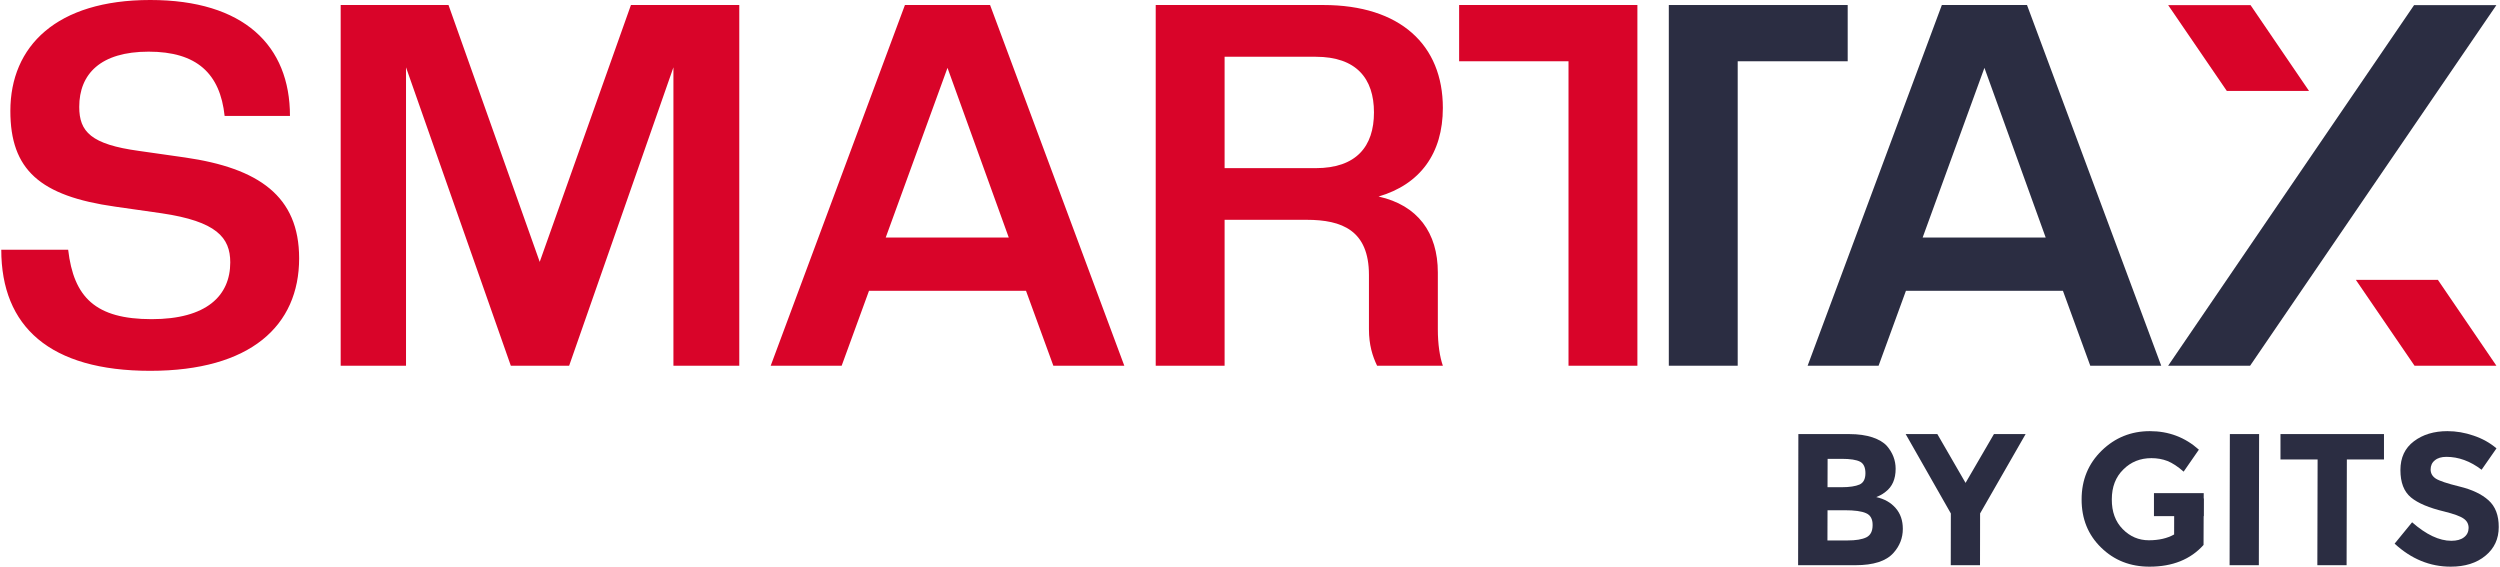
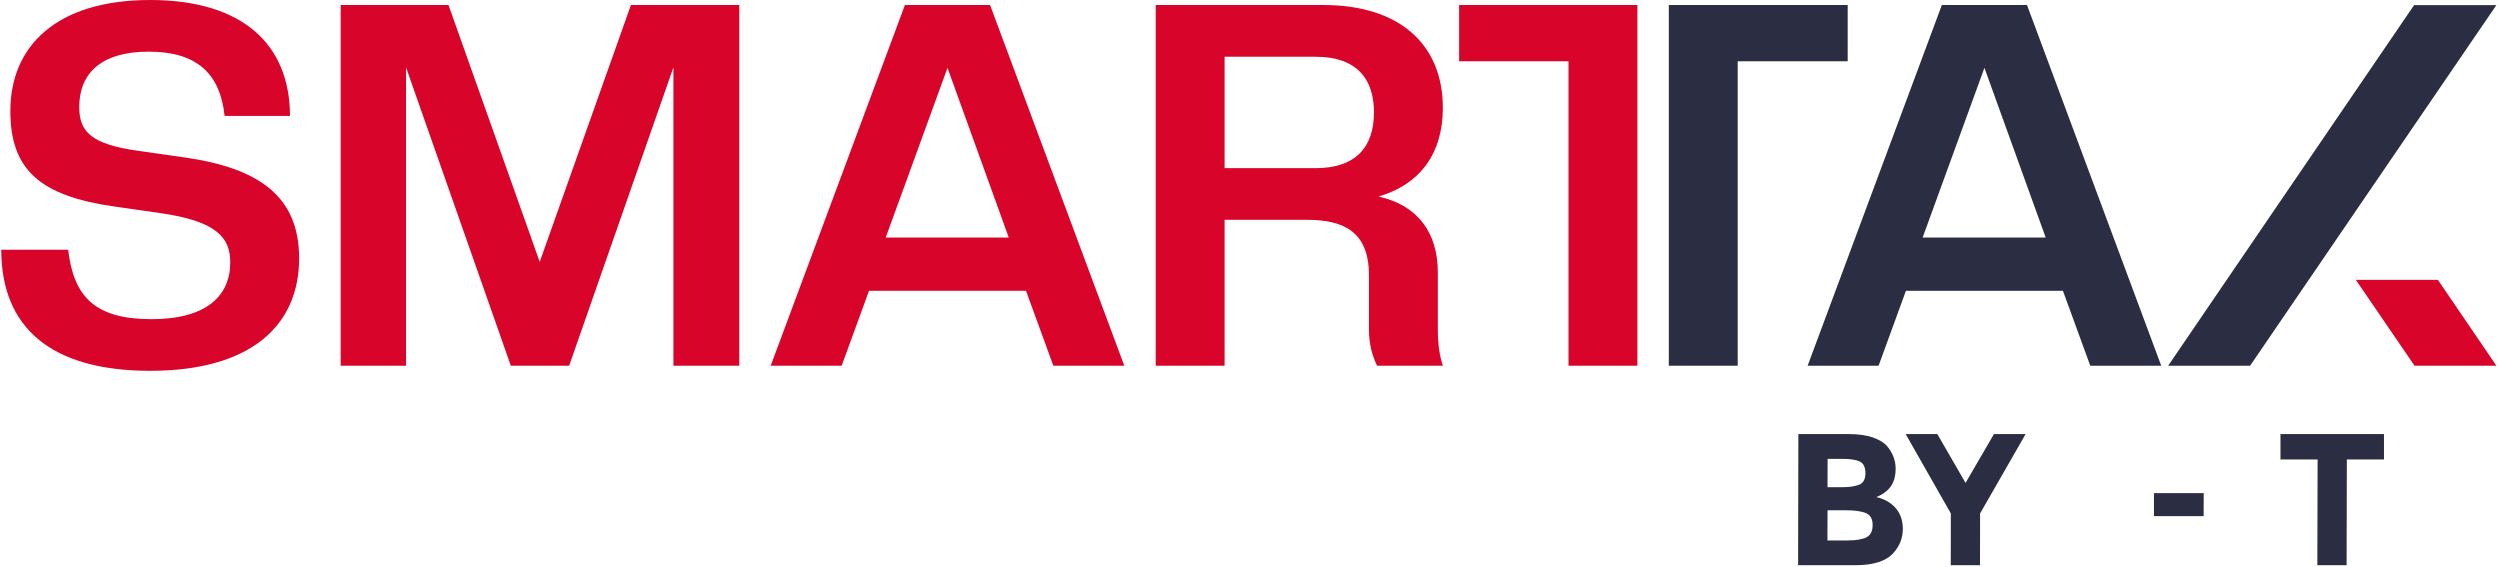
<svg xmlns="http://www.w3.org/2000/svg" xml:space="preserve" width="300px" height="68px" version="1.1" style="shape-rendering:geometricPrecision; text-rendering:geometricPrecision; image-rendering:optimizeQuality; fill-rule:evenodd; clip-rule:evenodd" viewBox="0 0 28.859 6.548">
  <defs>
    <style type="text/css">
   
    .fil0 {fill:#2B2D42;fill-rule:nonzero}
    .fil1 {fill:#D90429;fill-rule:nonzero}
   
  </style>
  </defs>
  <g id="Layer_x0020_1">
    <g id="_1831980872384">
      <path class="fil0" d="M24.959 4.226l-1.551 -4.168 -0.984 0 -1.551 4.168 0.82 0 0.316 -0.866 1.814 0 0.316 0.866 0.82 0zm-1.335 -1.481l-1.422 0 0.714 -1.961 0.708 1.961z" />
      <polygon class="fil1" points="27.886,4.226 28.359,4.226 28.832,4.226 28.156,3.234 27.208,3.234 " />
-       <polygon class="fil1" points="26.667,1.051 25.991,0.059 25.515,0.059 25.039,0.059 25.717,1.051 " />
      <polygon class="fil0" points="25.986,4.226 25.513,4.226 25.039,4.226 26.46,2.142 27.881,0.059 28.357,0.059 28.832,0.059 27.409,2.142 " />
      <polygon class="fil0" points="20.065,4.226 20.065,0.708 21.336,0.708 21.336,0.058 19.269,0.058 19.269,0.708 19.269,4.226 " />
      <path class="fil1" d="M1.721 4.285c1.159,0 1.721,-0.521 1.721,-1.3 0,-0.72 -0.469,-1.042 -1.317,-1.165l-0.533 -0.076c-0.556,-0.076 -0.691,-0.222 -0.691,-0.509 0,-0.38 0.246,-0.638 0.802,-0.638 0.556,0 0.826,0.252 0.878,0.743l0.755 0c0,-0.813 -0.532,-1.34 -1.615,-1.34 -1.083,0 -1.616,0.533 -1.616,1.282 0,0.679 0.34,0.983 1.212,1.106l0.533 0.076c0.638,0.094 0.796,0.281 0.796,0.568 0,0.386 -0.275,0.656 -0.908,0.656 -0.649,0 -0.901,-0.252 -0.965,-0.802l-0.773 0c0,0.889 0.562,1.399 1.721,1.399zm6.807 -0.059l0 -4.168 -1.252 0 -1.054 2.968 -1.054 -2.968 -1.246 0 0 4.168 0.755 0 0 -3.448 1.211 3.448 0.674 0 1.205 -3.448 0 3.448 0.761 0zm4.449 0l-1.551 -4.168 -0.984 0 -1.551 4.168 0.82 0 0.316 -0.866 1.814 0 0.316 0.866 0.82 0zm-1.335 -1.481l-1.422 0 0.714 -1.961 0.708 1.961zm5.016 -1.498c0,-0.726 -0.491,-1.189 -1.381,-1.189l-1.937 0 0 4.168 0.796 0 0 -1.686 0.948 0c0.41,0 0.72,0.123 0.72,0.638l0 0.627c0,0.181 0.041,0.31 0.094,0.421l0.76 0c-0.035,-0.1 -0.058,-0.246 -0.058,-0.421l0 -0.656c0,-0.462 -0.234,-0.778 -0.685,-0.878 0.48,-0.14 0.743,-0.498 0.743,-1.024zm-0.796 0.052c0,0.393 -0.204,0.644 -0.673,0.644l-1.053 0 0 -1.287 1.053 0c0.469,0 0.673,0.251 0.673,0.643zm3.044 2.927l0 -3.518 0 -0.65 -2.06 0 0 0.65 1.264 0 0 3.518 0.796 0z" />
    </g>
    <g id="_1831980877856">
      <path class="fil0" d="M21.426 6.531l-0.663 0 0.003 -1.515 0.59 0c0.102,0 0.191,0.013 0.265,0.037 0.074,0.025 0.13,0.058 0.168,0.1 0.067,0.078 0.101,0.166 0.101,0.264 0,0.119 -0.039,0.207 -0.115,0.265 -0.026,0.02 -0.044,0.032 -0.055,0.037 -0.01,0.006 -0.028,0.014 -0.054,0.025 0.094,0.021 0.169,0.063 0.224,0.127 0.056,0.064 0.083,0.144 0.083,0.24 0,0.105 -0.036,0.198 -0.109,0.279 -0.084,0.094 -0.23,0.141 -0.438,0.141zm-0.323 -0.901l0.16 0c0.094,0 0.164,-0.011 0.21,-0.031 0.045,-0.02 0.068,-0.064 0.068,-0.131 0,-0.067 -0.021,-0.112 -0.062,-0.133 -0.042,-0.022 -0.113,-0.033 -0.213,-0.033l-0.162 0 -0.001 0.328zm-0.001 0.615l0.232 0c0.097,0 0.169,-0.012 0.218,-0.036 0.048,-0.024 0.072,-0.071 0.072,-0.141 0.001,-0.07 -0.025,-0.116 -0.076,-0.138 -0.051,-0.023 -0.133,-0.034 -0.246,-0.034l-0.199 0 -0.001 0.349zm1.763 0.286l-0.338 0 0.001 -0.598 -0.522 -0.917 0.366 0 0.326 0.564 0.328 -0.564 0.366 0 -0.526 0.917 -0.001 0.598z" />
-       <path class="fil0" d="M25.109 5.76l0.341 0 -0.002 0.537c-0.15,0.167 -0.358,0.251 -0.624,0.251 -0.223,0 -0.409,-0.073 -0.56,-0.221 -0.151,-0.147 -0.226,-0.333 -0.225,-0.558 0,-0.224 0.078,-0.412 0.232,-0.562 0.154,-0.15 0.34,-0.225 0.557,-0.225 0.217,0 0.406,0.071 0.566,0.214l-0.176 0.254c-0.068,-0.06 -0.13,-0.1 -0.187,-0.123 -0.057,-0.022 -0.119,-0.033 -0.185,-0.033 -0.129,0 -0.237,0.043 -0.325,0.131 -0.089,0.087 -0.133,0.202 -0.133,0.345 -0.001,0.143 0.041,0.258 0.126,0.344 0.084,0.086 0.185,0.129 0.302,0.129 0.117,0 0.214,-0.023 0.292,-0.067l0.001 -0.416z" />
-       <polygon class="fil0" points="25.752,5.016 26.09,5.016 26.087,6.531 25.749,6.531 " />
      <polygon class="fil0" points="27.104,5.309 27.101,6.531 26.763,6.531 26.766,5.309 26.337,5.309 26.337,5.016 27.533,5.016 27.533,5.309 " />
-       <path class="fil0" d="M28.254 5.279c-0.056,0 -0.101,0.013 -0.133,0.04 -0.033,0.026 -0.049,0.062 -0.049,0.106 0,0.044 0.02,0.079 0.059,0.105 0.04,0.026 0.132,0.057 0.275,0.092 0.144,0.035 0.256,0.088 0.335,0.159 0.079,0.071 0.119,0.174 0.118,0.31 0,0.136 -0.051,0.246 -0.153,0.33 -0.102,0.085 -0.236,0.127 -0.402,0.127 -0.24,0 -0.456,-0.089 -0.648,-0.266l0.202 -0.247c0.163,0.143 0.314,0.214 0.453,0.214 0.062,0 0.111,-0.013 0.146,-0.04 0.036,-0.027 0.053,-0.063 0.054,-0.108 0,-0.046 -0.019,-0.082 -0.057,-0.108 -0.037,-0.027 -0.111,-0.054 -0.223,-0.082 -0.176,-0.042 -0.305,-0.096 -0.386,-0.163 -0.082,-0.068 -0.122,-0.173 -0.122,-0.317 0,-0.143 0.052,-0.254 0.156,-0.332 0.103,-0.078 0.232,-0.117 0.387,-0.117 0.101,0 0.202,0.017 0.303,0.052 0.101,0.034 0.189,0.083 0.264,0.147l-0.172 0.247c-0.131,-0.1 -0.267,-0.149 -0.407,-0.149z" />
      <polygon class="fil0" points="24.875,5.698 25.45,5.698 25.449,5.964 24.875,5.964 " />
    </g>
  </g>
</svg>